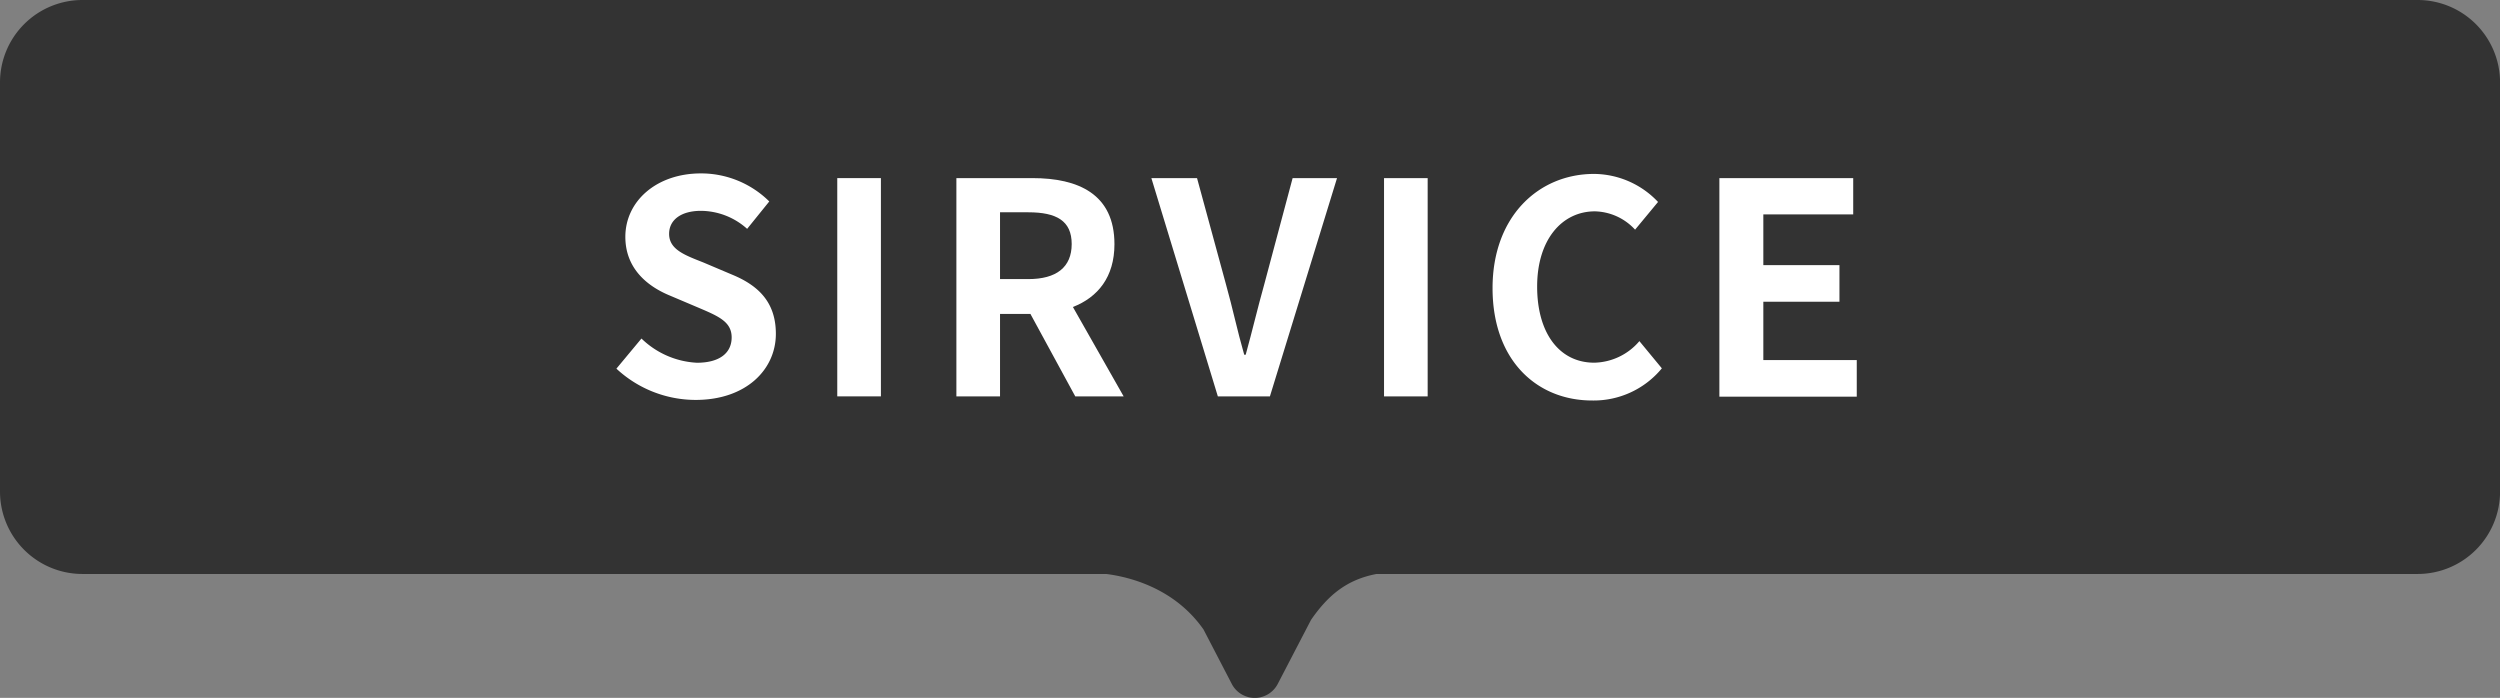
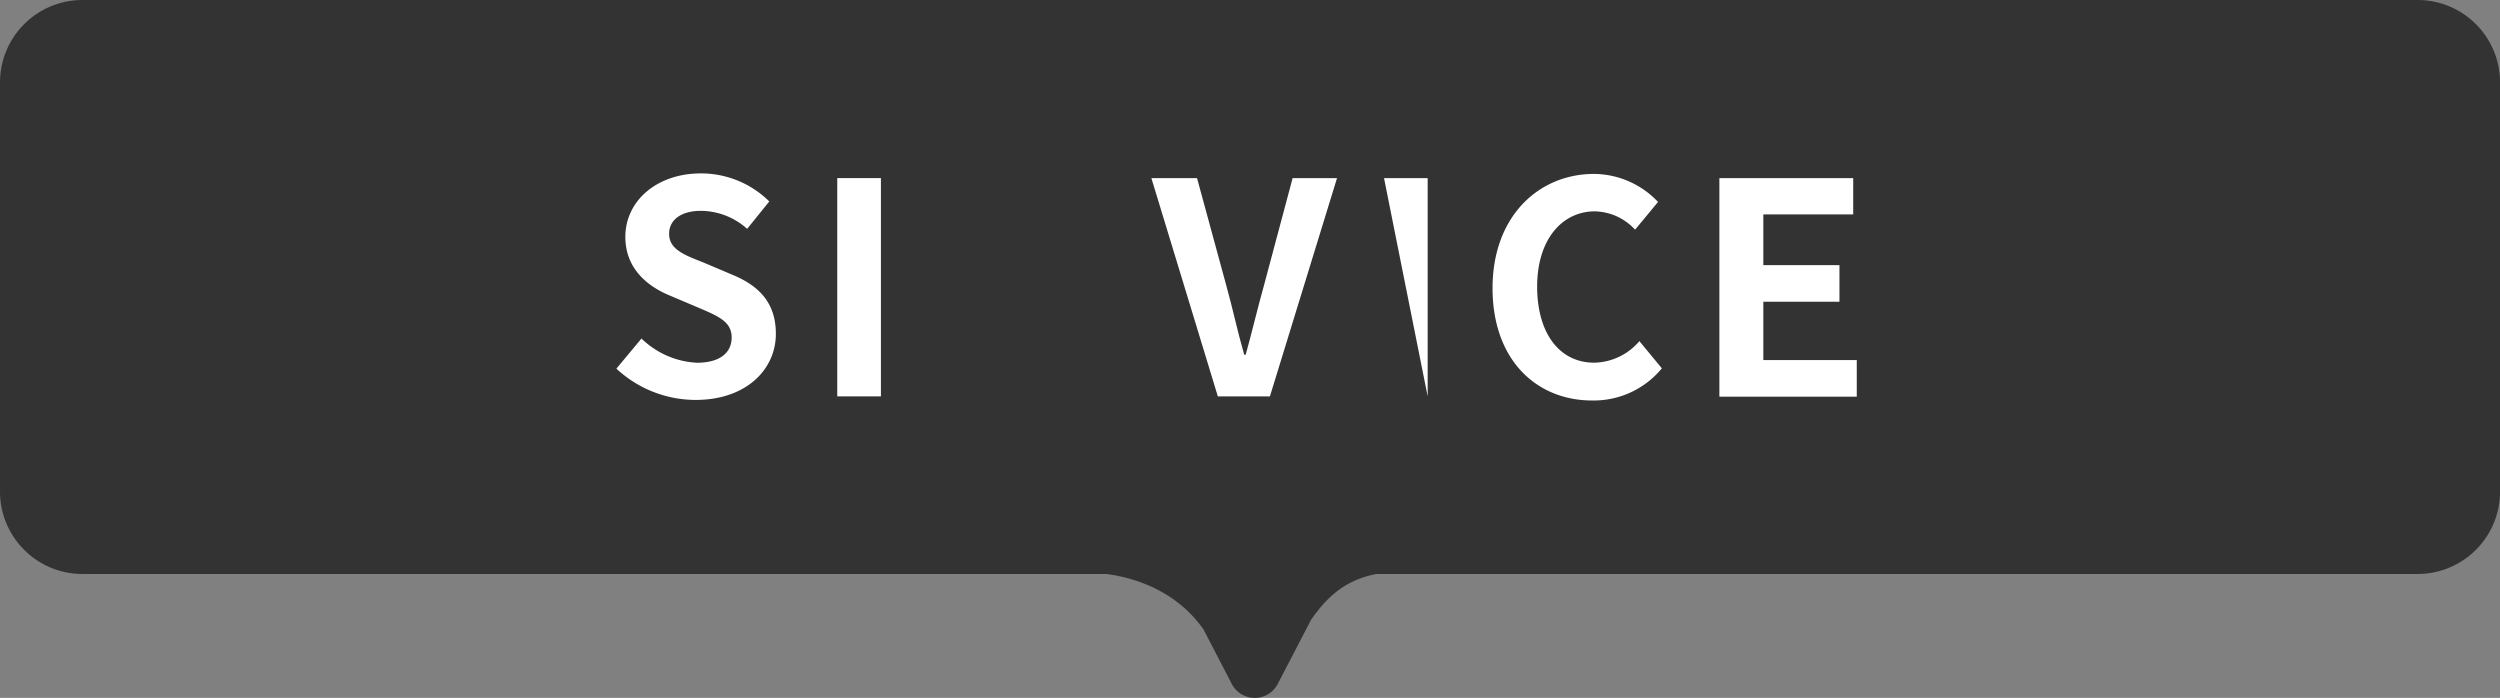
<svg xmlns="http://www.w3.org/2000/svg" viewBox="0 0 394.14 110.02">
  <rect x="0" y="0" width="394.14" height="110.02" fill="#808080" stroke="none" />
  <defs>
    <style>.cls-1{fill:#333;}.cls-2{fill:#fff;}</style>
  </defs>
  <g id="レイヤー_2" data-name="レイヤー 2">
    <g id="レイヤー_1-2" data-name="レイヤー 1">
      <path class="cls-1" d="M381.15,0H13A13,13,0,0,0,0,13V77.49a13,13,0,0,0,13,13h161.4c3.65.46,10.76,2.21,15.34,8.75l4.46,8.59a4.08,4.08,0,0,0,7.24,0l5.25-10.1c2.65-3.83,5.58-6.34,10.33-7.24H381.15a13,13,0,0,0,13-13V13A13,13,0,0,0,381.15,0Z" />
      <path class="cls-2" d="M97.18,58.12l3.95-4.75a13.53,13.53,0,0,0,8.74,3.82c3.58,0,5.48-1.54,5.48-4s-2.09-3.34-5.16-4.65l-4.6-1.95c-3.49-1.44-7-4.23-7-9.25,0-5.63,4.92-10,11.9-10a15.26,15.26,0,0,1,10.79,4.42l-3.49,4.32a11,11,0,0,0-7.3-2.84c-3,0-5,1.35-5,3.63,0,2.47,2.47,3.35,5.4,4.51l4.51,1.91c4.18,1.72,6.92,4.37,6.92,9.34,0,5.63-4.69,10.42-12.64,10.42A18.35,18.35,0,0,1,97.18,58.12Z" />
      <path class="cls-2" d="M132,28.08h6.88V62.49H132Z" />
-       <path class="cls-2" d="M169.52,62.49l-7.07-13h-4.79v13h-6.88V28.08h12c7.21,0,12.92,2.51,12.92,10.42,0,5.16-2.6,8.36-6.55,9.9l8,14.09ZM157.66,44h4.47c4.41,0,6.83-1.86,6.83-5.53s-2.42-5-6.83-5h-4.47Z" />
      <path class="cls-2" d="M181.52,28.08h7.2l4.56,16.74c1.07,3.81,1.77,7.25,2.88,11.11h.23c1.07-3.86,1.86-7.3,2.93-11.11l4.47-16.74h7L200.21,62.49H192Z" />
-       <path class="cls-2" d="M218.2,28.08h6.88V62.49H218.2Z" />
+       <path class="cls-2" d="M218.2,28.08h6.88V62.49Z" />
      <path class="cls-2" d="M235.31,45.42c0-11.34,7.3-18,16-18a14,14,0,0,1,10.09,4.42l-3.62,4.37a8.86,8.86,0,0,0-6.33-2.89c-5.2,0-9.11,4.47-9.11,11.86s3.54,12,9,12a9.58,9.58,0,0,0,7.12-3.4L262,58.07a13.91,13.91,0,0,1-11,5.07C242.38,63.14,235.31,56.91,235.31,45.42Z" />
      <path class="cls-2" d="M271.07,28.08h21.1V33.8H278v8H290v5.77H278v9.2h14.73v5.77H271.07Z" />
    </g>
  </g>
</svg>